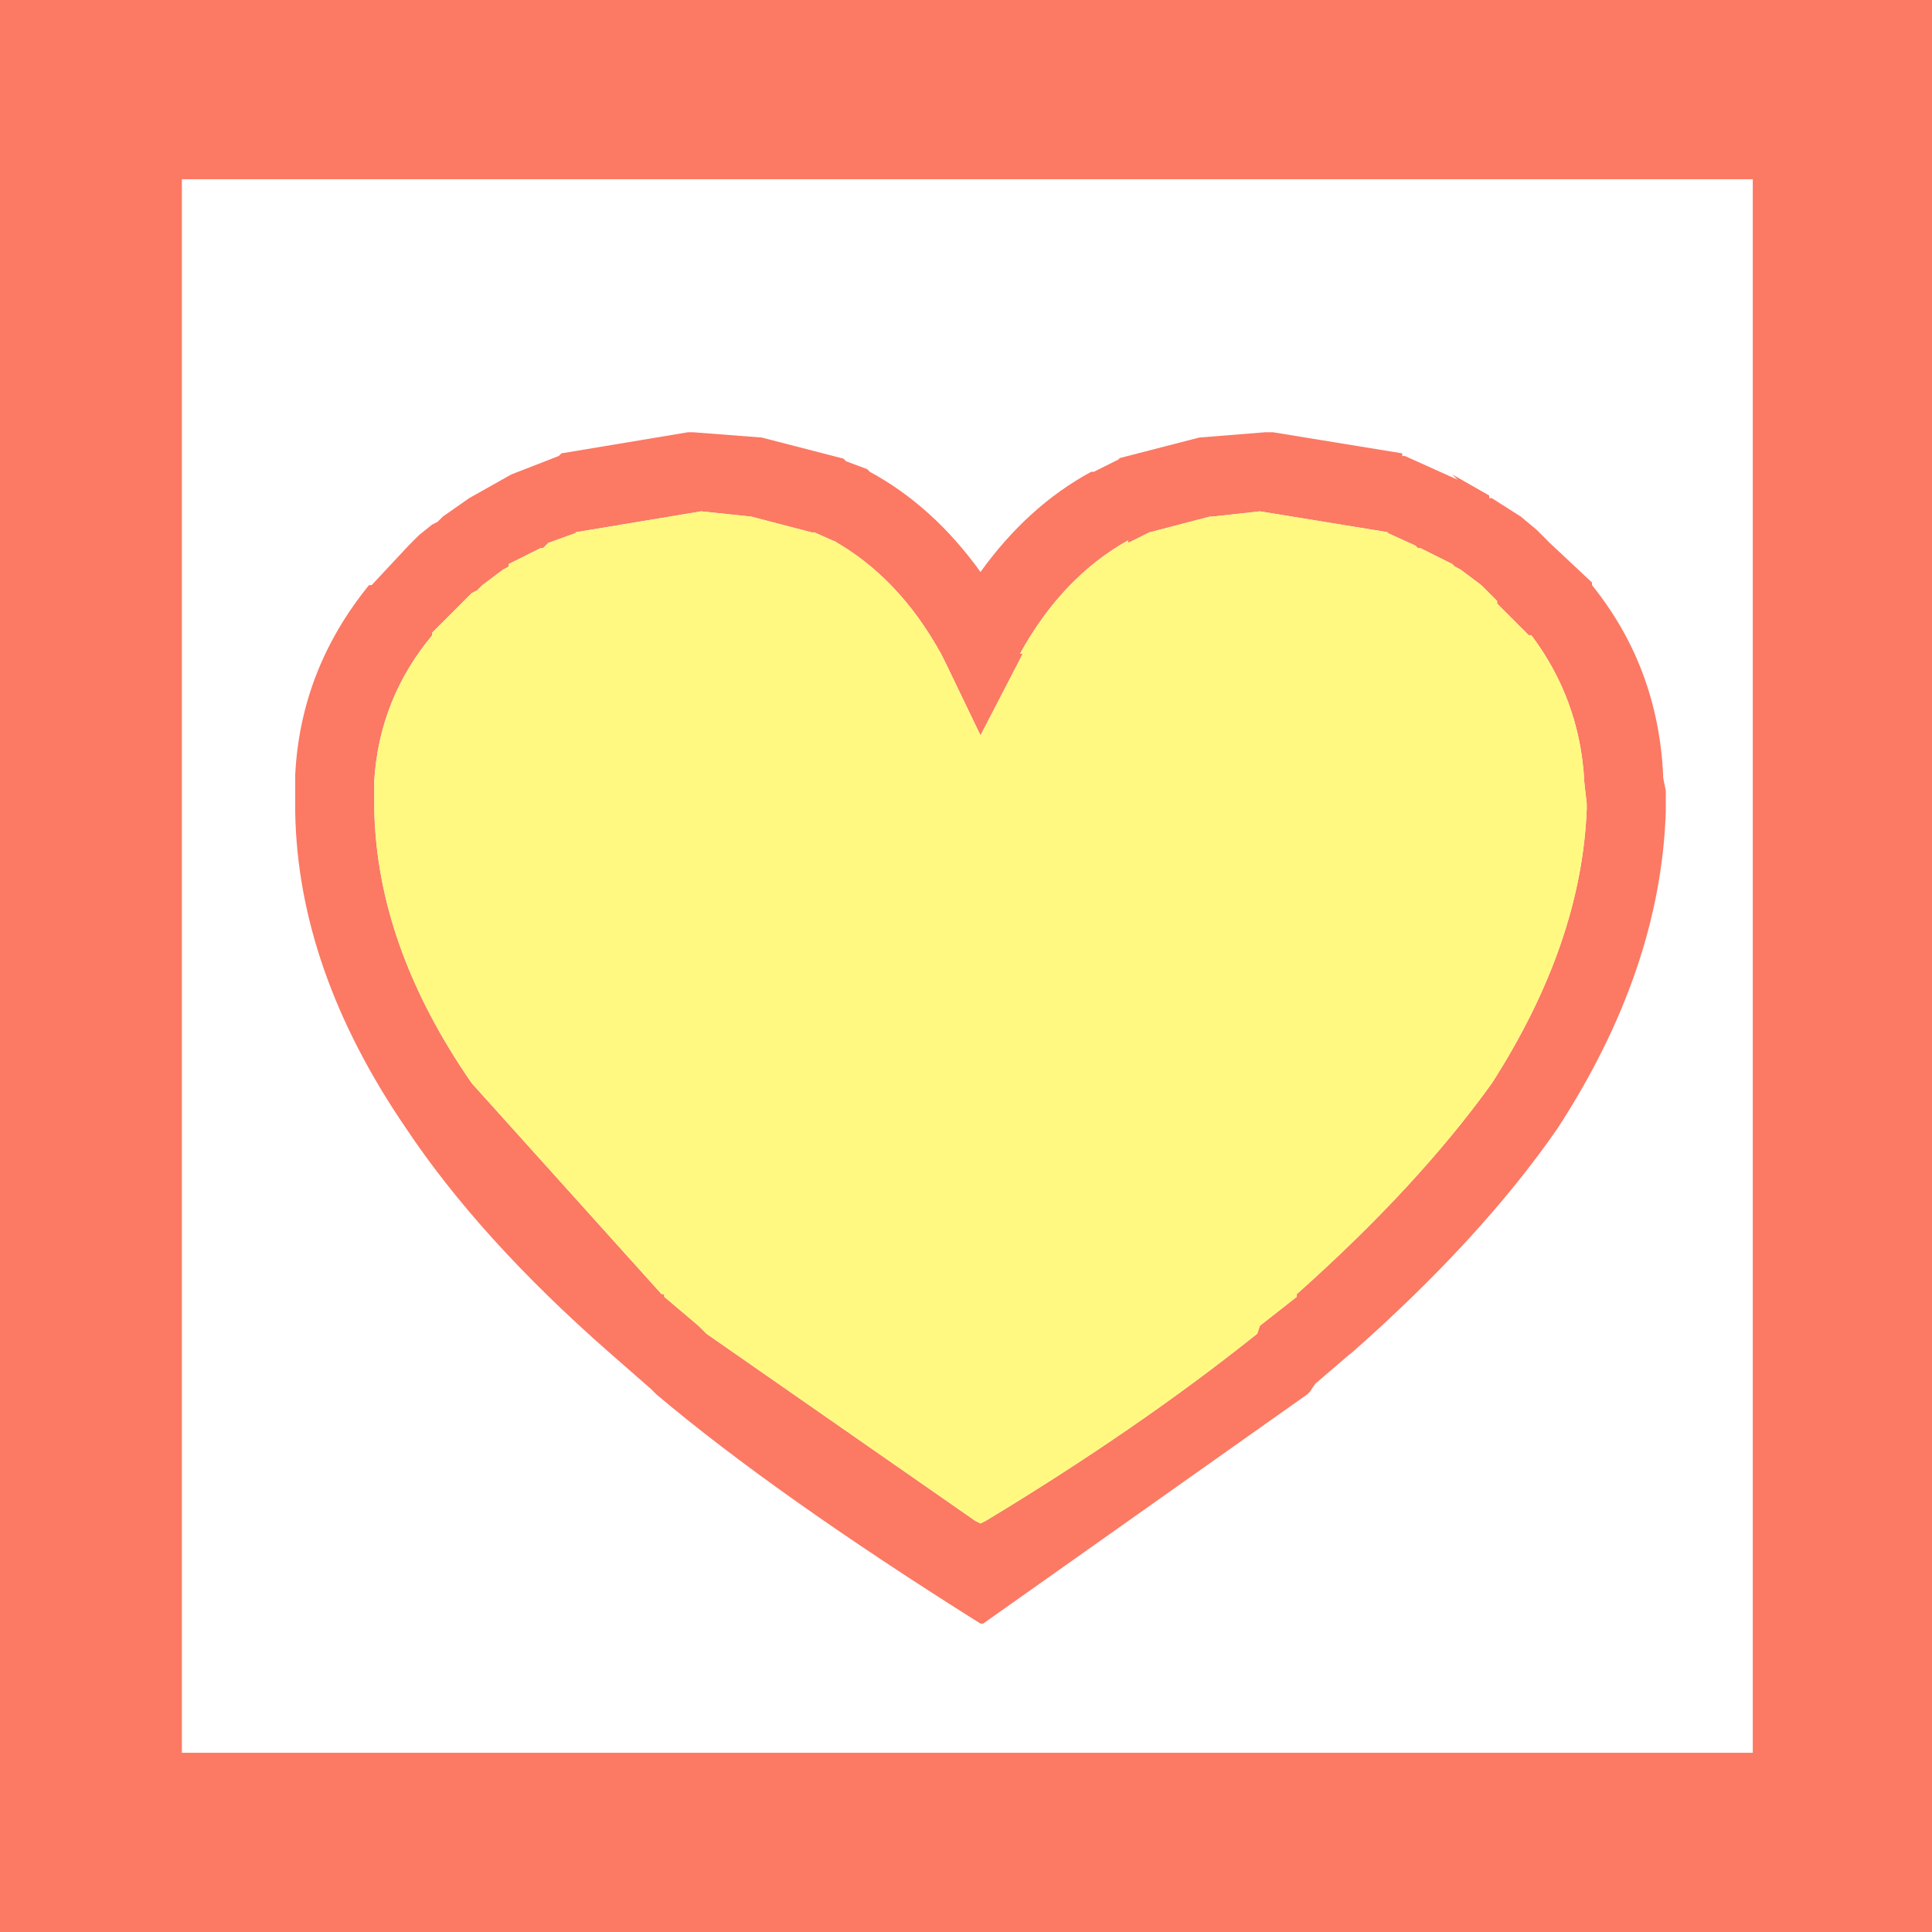
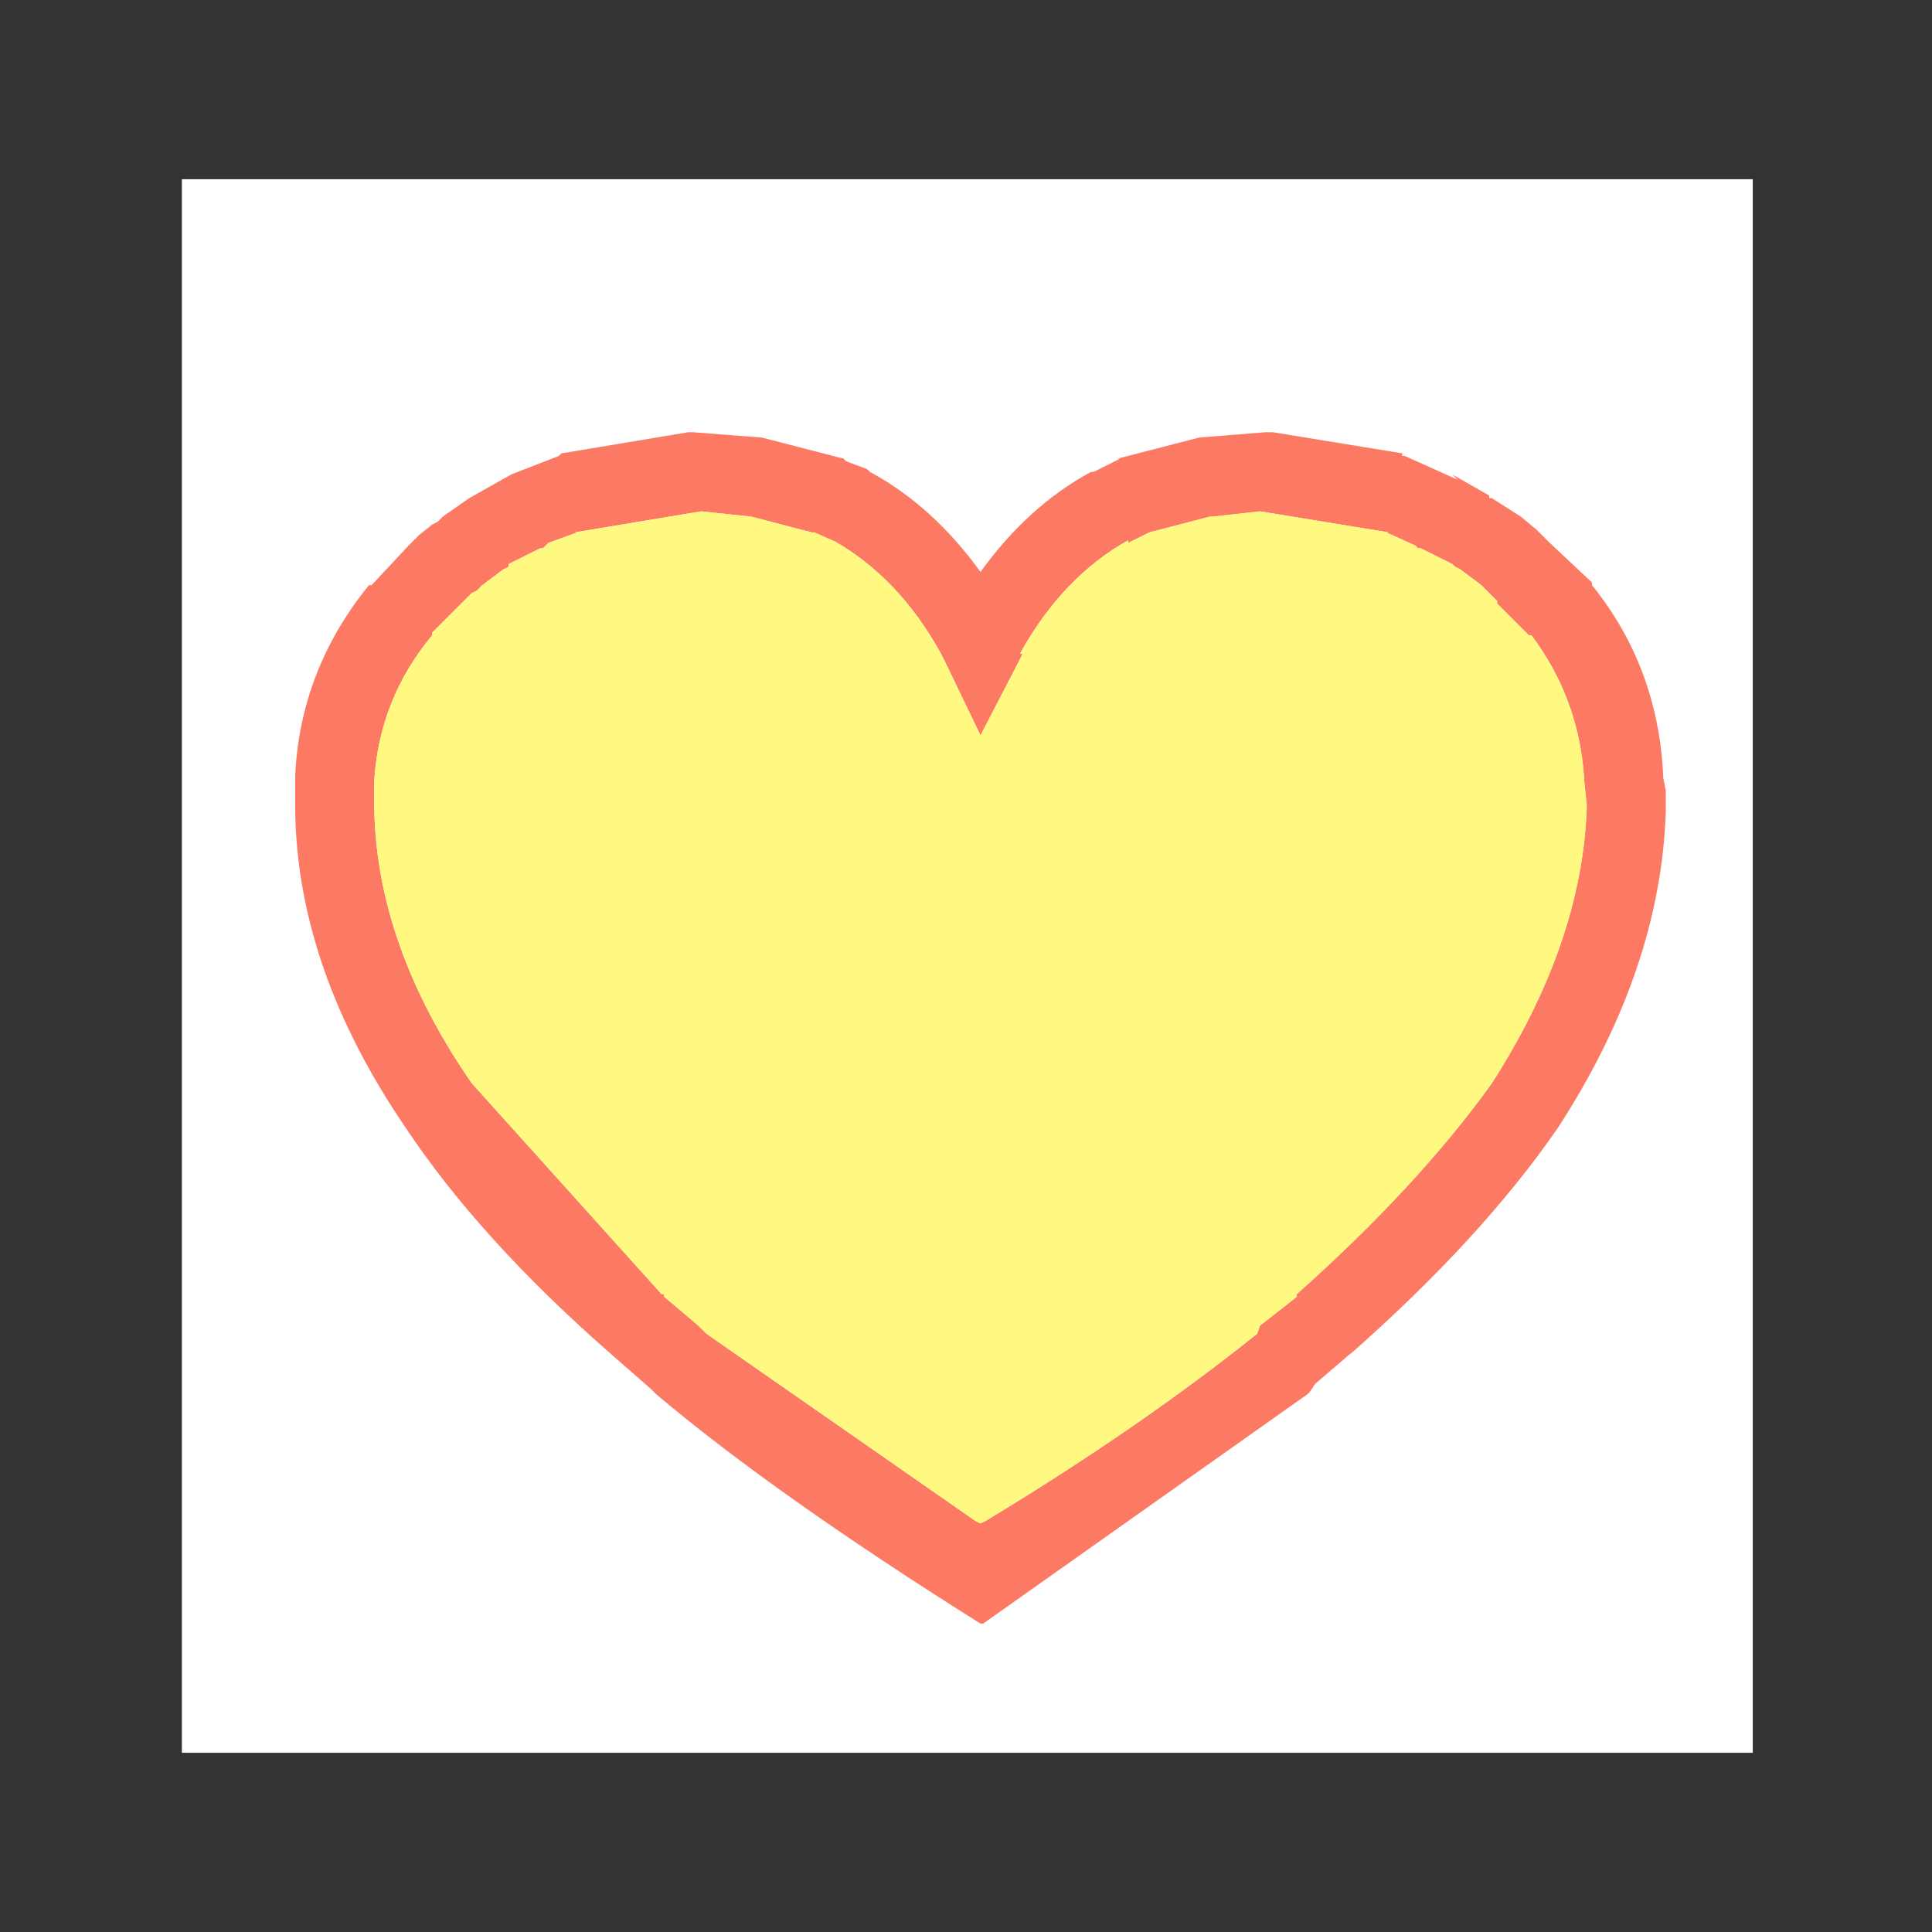
<svg xmlns="http://www.w3.org/2000/svg" height="36.65px" width="36.65px">
  <rect width="100%" height="100%" fill="#333333" stroke="none" />
  <g transform="matrix(1.0, 0.0, 0.0, 1.0, 17.75, 17.2)">
-     <path d="M18.9 -17.2 L18.9 19.45 -17.75 19.45 -17.75 -17.2 18.9 -17.2" fill="#fc7964" fill-rule="evenodd" stroke="none" />
    <path d="M15.5 16.05 L-14.3 16.05 -14.3 -13.8 15.5 -13.8 15.5 16.05" fill="#ffffff" fill-rule="evenodd" stroke="none" />
    <path d="M6.25 -9.0 L6.4 -9.0 8.85 -8.6 8.85 -8.55 8.9 -8.55 9.9 -8.1 9.8 -8.2 10.5 -7.8 10.5 -7.75 10.55 -7.75 11.1 -7.4 11.4 -7.15 11.5 -7.05 11.7 -6.85 11.65 -6.9 12.45 -6.15 12.45 -6.1 Q13.7 -4.55 13.8 -2.5 L13.8 -2.45 13.85 -2.2 13.85 -2.15 13.85 -2.05 13.85 -1.85 13.85 -1.8 Q13.75 1.2 11.8 4.2 10.35 6.3 7.85 8.5 L7.9 8.45 7.2 9.05 7.1 9.2 7.05 9.25 0.9 13.6 0.85 13.6 Q-3.05 11.15 -5.3 9.25 L-5.4 9.15 -6.2 8.45 Q-8.65 6.3 -10.05 4.2 -12.1 1.2 -12.15 -1.8 L-12.15 -1.85 -12.15 -2.05 -12.15 -2.45 -12.15 -2.5 Q-12.05 -4.5 -10.75 -6.1 L-10.7 -6.1 -10.0 -6.85 -9.8 -7.05 -9.55 -7.25 -9.45 -7.3 -9.35 -7.4 -8.85 -7.75 -8.05 -8.2 -7.15 -8.55 -7.1 -8.6 -4.7 -9.0 -4.6 -9.0 -3.3 -8.9 -1.75 -8.5 -1.7 -8.45 -1.3 -8.3 -1.25 -8.25 Q-0.05 -7.6 0.85 -6.35 1.75 -7.6 2.95 -8.25 L3.0 -8.25 3.5 -8.5 3.45 -8.5 5.0 -8.9 6.25 -9.0 M6.15 -7.5 L5.25 -7.4 5.2 -7.4 4.05 -7.1 3.65 -6.9 3.65 -6.95 Q2.4 -6.25 1.6 -4.8 L1.65 -4.8 1.55 -4.6 0.85 -3.25 0.2 -4.6 0.1 -4.8 Q-0.7 -6.25 -1.95 -6.95 L-1.85 -6.9 -2.3 -7.1 -2.35 -7.1 -3.5 -7.4 -4.45 -7.5 -6.85 -7.1 -6.8 -7.1 -7.35 -6.9 -7.45 -6.8 -7.5 -6.8 -8.1 -6.5 -8.1 -6.45 -8.2 -6.4 -8.4 -6.25 -8.6 -6.1 -8.7 -6.0 -8.8 -5.95 -9.0 -5.75 -9.55 -5.2 -9.55 -5.15 Q-10.55 -3.95 -10.65 -2.4 L-10.65 -2.05 -10.65 -1.85 Q-10.6 0.75 -8.8 3.35 L-5.2 7.35 -5.15 7.35 -5.15 7.4 -4.5 7.95 -4.45 8.0 -4.4 8.05 -4.35 8.1 0.75 11.65 0.85 11.7 0.95 11.65 Q3.85 9.9 6.1 8.1 L6.15 7.95 6.85 7.4 6.85 7.35 Q9.15 5.3 10.55 3.35 12.25 0.7 12.35 -1.85 L12.35 -1.95 12.3 -2.4 12.3 -2.45 Q12.2 -3.95 11.3 -5.15 L11.25 -5.15 10.65 -5.75 10.65 -5.8 10.45 -6.0 10.35 -6.1 10.15 -6.25 9.95 -6.4 9.85 -6.45 9.8 -6.5 9.2 -6.8 9.15 -6.8 9.1 -6.85 8.55 -7.1 8.6 -7.1 6.15 -7.5" fill="#fc7964" fill-rule="evenodd" stroke="none" />
    <path d="M6.15 -7.5 L8.6 -7.1 8.55 -7.1 9.1 -6.85 9.15 -6.8 9.2 -6.8 9.8 -6.5 9.85 -6.45 9.95 -6.4 10.15 -6.25 10.35 -6.1 10.45 -6.0 10.65 -5.8 10.65 -5.75 11.25 -5.15 11.3 -5.15 Q12.2 -3.95 12.3 -2.45 L12.3 -2.4 12.35 -1.95 12.35 -1.85 Q12.25 0.7 10.55 3.35 9.15 5.3 6.85 7.35 L6.85 7.4 6.15 7.95 6.1 8.1 Q3.85 9.9 0.95 11.65 L0.85 11.7 0.75 11.65 -4.35 8.1 -4.4 8.05 -4.45 8.0 -4.5 7.95 -5.15 7.4 -5.15 7.35 -5.2 7.35 -8.8 3.35 Q-10.6 0.75 -10.65 -1.85 L-10.65 -2.05 -10.65 -2.4 Q-10.55 -3.95 -9.55 -5.15 L-9.55 -5.2 -9.0 -5.75 -8.8 -5.95 -8.7 -6.0 -8.6 -6.1 -8.4 -6.25 -8.2 -6.4 -8.1 -6.45 -8.1 -6.5 -7.5 -6.8 -7.45 -6.8 -7.35 -6.9 -6.8 -7.1 -6.85 -7.1 -4.45 -7.5 -3.5 -7.4 -2.35 -7.1 -2.3 -7.1 -1.85 -6.9 -1.95 -6.95 Q-0.7 -6.25 0.1 -4.8 L0.2 -4.6 0.85 -3.25 1.55 -4.6 1.65 -4.8 1.6 -4.8 Q2.4 -6.25 3.65 -6.95 L3.65 -6.9 4.05 -7.1 5.2 -7.4 5.25 -7.4 6.15 -7.5" fill="#fff981" fill-rule="evenodd" stroke="none" />
  </g>
</svg>